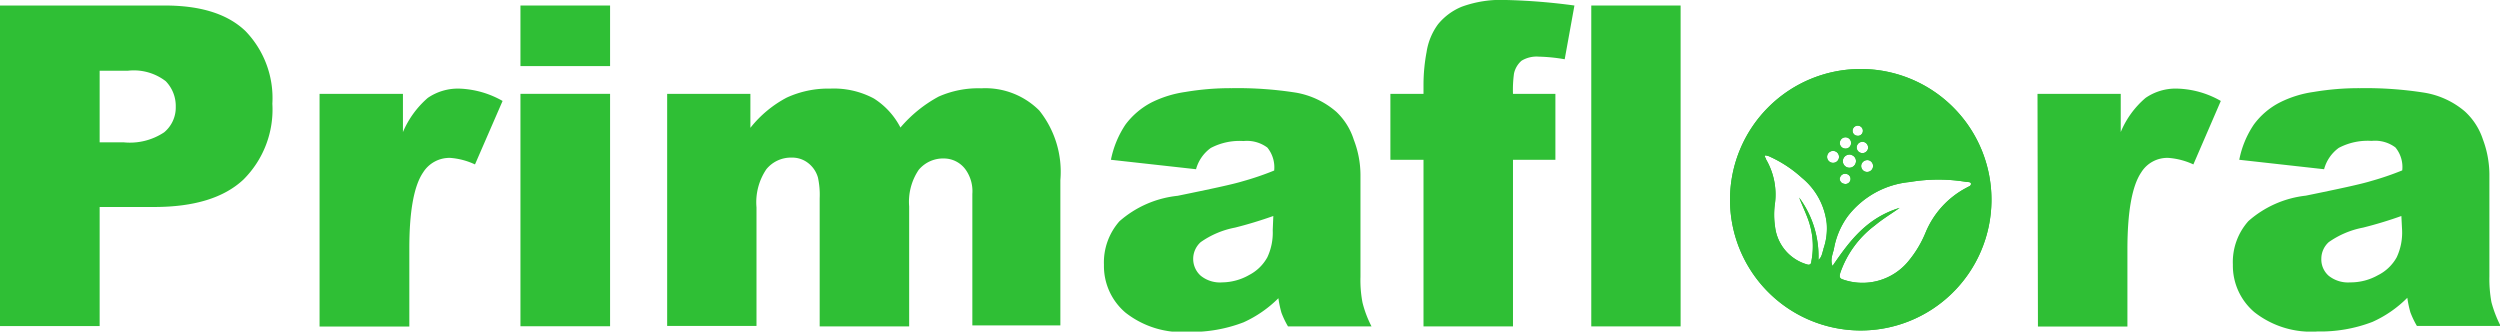
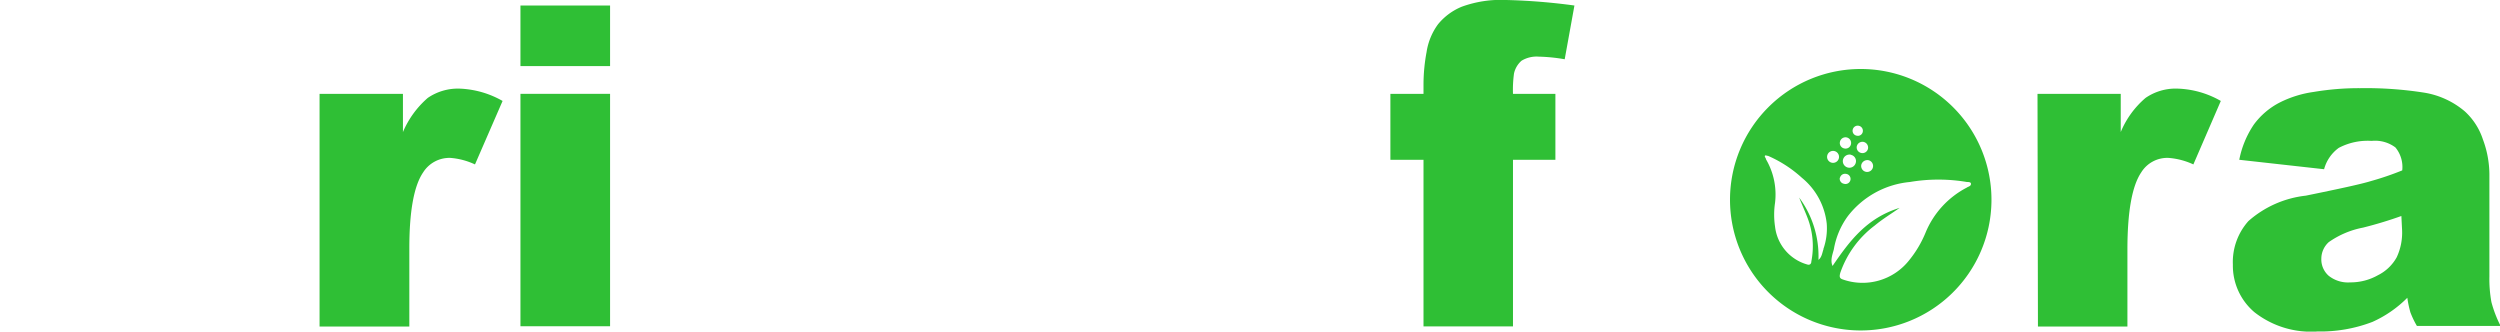
<svg xmlns="http://www.w3.org/2000/svg" viewBox="0 0 172.11 22.83">
  <defs>
    <style>.cls-1{fill:#2fbf35;}</style>
  </defs>
  <title>Ресурс 28</title>
  <g id="Слой_2" data-name="Слой 2">
    <g id="Слой_1-2" data-name="Слой 1">
-       <path class="cls-1" d="M0,.38H11.35c2.47,0,4.32.58,5.55,1.76a6.63,6.63,0,0,1,1.85,5,6.8,6.8,0,0,1-2,5.23c-1.34,1.25-3.38,1.88-6.14,1.88H6.86v8.2H0ZM6.86,9.8H8.53a4.26,4.26,0,0,0,2.77-.69,2.22,2.22,0,0,0,.8-1.76,2.45,2.45,0,0,0-.69-1.76A3.6,3.6,0,0,0,8.8,4.87H6.86Z" />
      <path class="cls-1" d="M22,6.46h5.74V9.09a6.44,6.44,0,0,1,1.71-2.35A3.67,3.67,0,0,1,31.6,6.1a6.44,6.44,0,0,1,3,.85l-1.9,4.37A4.84,4.84,0,0,0,31,10.87a2.14,2.14,0,0,0-1.87,1q-.95,1.39-.95,5.24v5.37H22Z" />
      <path class="cls-1" d="M35.83.38H42V4.55H35.83Zm0,6.08H42v16H35.83Z" />
-       <path class="cls-1" d="M45.93,6.46h5.73V8.8a7.88,7.88,0,0,1,2.5-2.08,6.83,6.83,0,0,1,3-.62,5.84,5.84,0,0,1,3,.68,5.16,5.16,0,0,1,1.83,2,9.17,9.17,0,0,1,2.63-2.13,6.74,6.74,0,0,1,2.93-.57,5.25,5.25,0,0,1,4,1.53,6.76,6.76,0,0,1,1.45,4.79v10H66.94V13.35a2.56,2.56,0,0,0-.42-1.61A1.85,1.85,0,0,0,65,10.91a2.19,2.19,0,0,0-1.75.78,3.92,3.92,0,0,0-.66,2.52v8.26H56.43V13.65a5.56,5.56,0,0,0-.12-1.43,1.92,1.92,0,0,0-.68-1,1.78,1.78,0,0,0-1.13-.37,2.18,2.18,0,0,0-1.74.8,4.05,4.05,0,0,0-.68,2.62v8.17H45.93Z" />
-       <path class="cls-1" d="M82.34,11.65,76.48,11a6.75,6.75,0,0,1,1-2.42,5.29,5.29,0,0,1,1.8-1.53,7.65,7.65,0,0,1,2.33-.72,18.64,18.64,0,0,1,3.19-.26,25.91,25.91,0,0,1,4.43.31A5.73,5.73,0,0,1,92,7.7,4.5,4.5,0,0,1,93.2,9.62,6.77,6.77,0,0,1,93.66,12v7.06a8.17,8.17,0,0,0,.14,1.77,7.56,7.56,0,0,0,.62,1.64H88.67a6.06,6.06,0,0,1-.45-.94,7.27,7.27,0,0,1-.21-1,8.13,8.13,0,0,1-2.4,1.66,10,10,0,0,1-3.78.66,6.31,6.31,0,0,1-4.35-1.33A4.21,4.21,0,0,1,76,18.23a4.28,4.28,0,0,1,1.07-3,7.21,7.21,0,0,1,4-1.75c2.3-.47,3.8-.79,4.48-1a20,20,0,0,0,2.17-.74,2.16,2.16,0,0,0-.47-1.58,2.35,2.35,0,0,0-1.64-.45,4.24,4.24,0,0,0-2.26.48A2.67,2.67,0,0,0,82.34,11.65Zm5.32,3.22c-.85.3-1.72.57-2.64.8a6.09,6.09,0,0,0-2.36,1,1.55,1.55,0,0,0,0,2.31,2.1,2.1,0,0,0,1.48.46A3.83,3.83,0,0,0,86,18.93a3,3,0,0,0,1.25-1.22,4,4,0,0,0,.37-1.86Z" />
      <path class="cls-1" d="M104.16,6.46h2.92V11h-2.92V22.47H98V11H95.72V6.46H98V5.74a12.27,12.27,0,0,1,.21-2.15A4.32,4.32,0,0,1,99,1.67,4.13,4.13,0,0,1,100.64.46,7.89,7.89,0,0,1,103.71,0a42.2,42.2,0,0,1,4.68.38l-.67,3.7a11.66,11.66,0,0,0-1.78-.18,2,2,0,0,0-1.19.28,1.62,1.62,0,0,0-.52.88A8.22,8.22,0,0,0,104.16,6.46Z" />
-       <path class="cls-1" d="M109.55.38h6.15V22.47h-6.15Z" />
      <path class="cls-1" d="M140.27,6.46H146V9.09a6.22,6.22,0,0,1,1.71-2.35,3.65,3.65,0,0,1,2.18-.64,6.37,6.37,0,0,1,3,.85L151,11.32a4.89,4.89,0,0,0-1.72-.45,2.11,2.11,0,0,0-1.87,1q-.94,1.39-.95,5.24v5.37h-6.16Z" />
      <path class="cls-1" d="M160,11.65,154.16,11a6.57,6.57,0,0,1,1-2.42,5.11,5.11,0,0,1,1.8-1.53,7.48,7.48,0,0,1,2.32-.72,18.73,18.73,0,0,1,3.19-.26,25.91,25.91,0,0,1,4.43.31,5.73,5.73,0,0,1,2.79,1.29,4.51,4.51,0,0,1,1.24,1.92,7,7,0,0,1,.45,2.38v7.06a8.86,8.86,0,0,0,.14,1.77,8.26,8.26,0,0,0,.63,1.64h-5.76a6.06,6.06,0,0,1-.45-.94,7.27,7.27,0,0,1-.21-1,8,8,0,0,1-2.4,1.66,10,10,0,0,1-3.78.66,6.31,6.31,0,0,1-4.35-1.33,4.2,4.2,0,0,1-1.48-3.27,4.23,4.23,0,0,1,1.07-3,7.17,7.17,0,0,1,3.95-1.75c2.3-.47,3.79-.79,4.47-1a20,20,0,0,0,2.17-.74,2.12,2.12,0,0,0-.47-1.58,2.33,2.33,0,0,0-1.64-.45,4.27,4.27,0,0,0-2.26.48A2.67,2.67,0,0,0,160,11.65Zm5.32,3.22c-.84.3-1.72.57-2.64.8a6.09,6.09,0,0,0-2.36,1,1.54,1.54,0,0,0-.51,1.13,1.5,1.5,0,0,0,.5,1.18,2.13,2.13,0,0,0,1.49.46,3.82,3.82,0,0,0,1.9-.49A3,3,0,0,0,165,17.71a4,4,0,0,0,.37-1.86Z" />
-       <path class="cls-1" d="M128.1,4.75a9,9,0,1,0,9,9.12A9,9,0,0,0,128.1,4.75Zm.54,6.28a.41.41,0,1,1-.5.31.43.43,0,0,1,.5-.31Zm-.34-1.26a.4.4,0,0,1,.3.47.39.39,0,0,1-.47.29h0a.39.39,0,0,1-.3-.46.4.4,0,0,1,.47-.3Zm-.75-.85a.35.35,0,0,1,.42-.26h0a.35.35,0,0,1,.27.42h0a.34.34,0,0,1-.42.26h0A.34.34,0,0,1,127.55,8.92Zm-.12,1.74h0a.44.44,0,0,1,.33.54.45.45,0,1,1-.88-.21.46.46,0,0,1,.54-.34Zm-.76-.9a.39.39,0,0,1,.46-.3h0a.39.39,0,0,1,.3.46.38.38,0,0,1-.46.3h0A.38.38,0,0,1,126.67,9.76Zm0,2.48h0a.36.36,0,0,1,.42-.27.35.35,0,1,1-.15.68h0A.35.35,0,0,1,126.66,12.24Zm-1.13,4.9c-.09.25-.11.56-.35.75a6.79,6.79,0,0,0-1.33-4.29c.19.48.43,1,.59,1.43A5.42,5.42,0,0,1,124.7,18c0,.14-.08.25-.24.22a3.07,3.07,0,0,1-2.26-2.63,5.5,5.5,0,0,1,0-1.62,4.8,4.8,0,0,0-.62-3c0-.08-.11-.17-.08-.24s.14,0,.22,0a8.51,8.51,0,0,1,2.33,1.51,4.73,4.73,0,0,1,1.71,3.16A4.28,4.28,0,0,1,125.53,17.14Zm.56-5.94a.41.41,0,0,1,.19-.8h0a.41.41,0,0,1-.19.8Zm9.33,1.7A6.13,6.13,0,0,0,132.57,16a7.55,7.55,0,0,1-1.13,1.91,4.09,4.09,0,0,1-4.6,1.32c-.23-.08-.2-.24-.15-.44a6.88,6.88,0,0,1,2.37-3.26c.54-.45,1.14-.81,1.72-1.22-2.28.7-3.46,2.3-4.62,4-.17-.4,0-.79.09-1.15a5.4,5.4,0,0,1,.94-2.25,6.11,6.11,0,0,1,4.29-2.38,11.74,11.74,0,0,1,3.93,0c.12,0,.29,0,.28.14S135.53,12.84,135.42,12.9Z" />
      <path class="cls-1" d="M128.1,4.75a9,9,0,1,0,9,9.12A9,9,0,0,0,128.1,4.75Zm.54,6.28a.41.41,0,1,1-.5.31.43.43,0,0,1,.5-.31Zm-.34-1.26a.4.4,0,0,1,.3.47.39.39,0,0,1-.47.29h0a.39.39,0,0,1-.3-.46.4.4,0,0,1,.47-.3Zm-.75-.85a.35.35,0,0,1,.42-.26h0a.35.35,0,0,1,.27.42h0a.34.34,0,0,1-.42.26h0A.34.34,0,0,1,127.55,8.92Zm-.12,1.74h0a.44.44,0,0,1,.33.54.45.45,0,1,1-.88-.21.46.46,0,0,1,.54-.34Zm-.76-.9a.39.39,0,0,1,.46-.3h0a.39.39,0,0,1,.3.46.38.38,0,0,1-.46.3h0A.38.38,0,0,1,126.67,9.76Zm0,2.48h0a.36.36,0,0,1,.42-.27.35.35,0,1,1-.15.68h0A.35.35,0,0,1,126.66,12.24Zm-1.13,4.9c-.09.25-.11.56-.35.75a6.79,6.79,0,0,0-1.33-4.29c.19.48.43,1,.59,1.43A5.42,5.42,0,0,1,124.7,18c0,.14-.08.25-.24.22a3.07,3.07,0,0,1-2.26-2.63,5.5,5.5,0,0,1,0-1.62,4.8,4.8,0,0,0-.62-3c0-.08-.11-.17-.08-.24s.14,0,.22,0a8.51,8.51,0,0,1,2.33,1.51,4.73,4.73,0,0,1,1.71,3.16A4.28,4.28,0,0,1,125.53,17.14Zm.56-5.94a.41.41,0,0,1,.19-.8h0a.41.41,0,0,1-.19.8Zm9.33,1.7A6.13,6.13,0,0,0,132.57,16a7.55,7.55,0,0,1-1.13,1.91,4.09,4.09,0,0,1-4.6,1.32c-.23-.08-.2-.24-.15-.44a6.88,6.88,0,0,1,2.37-3.26c.54-.45,1.14-.81,1.72-1.22-2.28.7-3.46,2.3-4.62,4-.17-.4,0-.79.09-1.15a5.4,5.4,0,0,1,.94-2.25,6.11,6.11,0,0,1,4.29-2.38,11.74,11.74,0,0,1,3.93,0c.12,0,.29,0,.28.14S135.53,12.84,135.42,12.9Z" />
    </g>
  </g>
</svg>